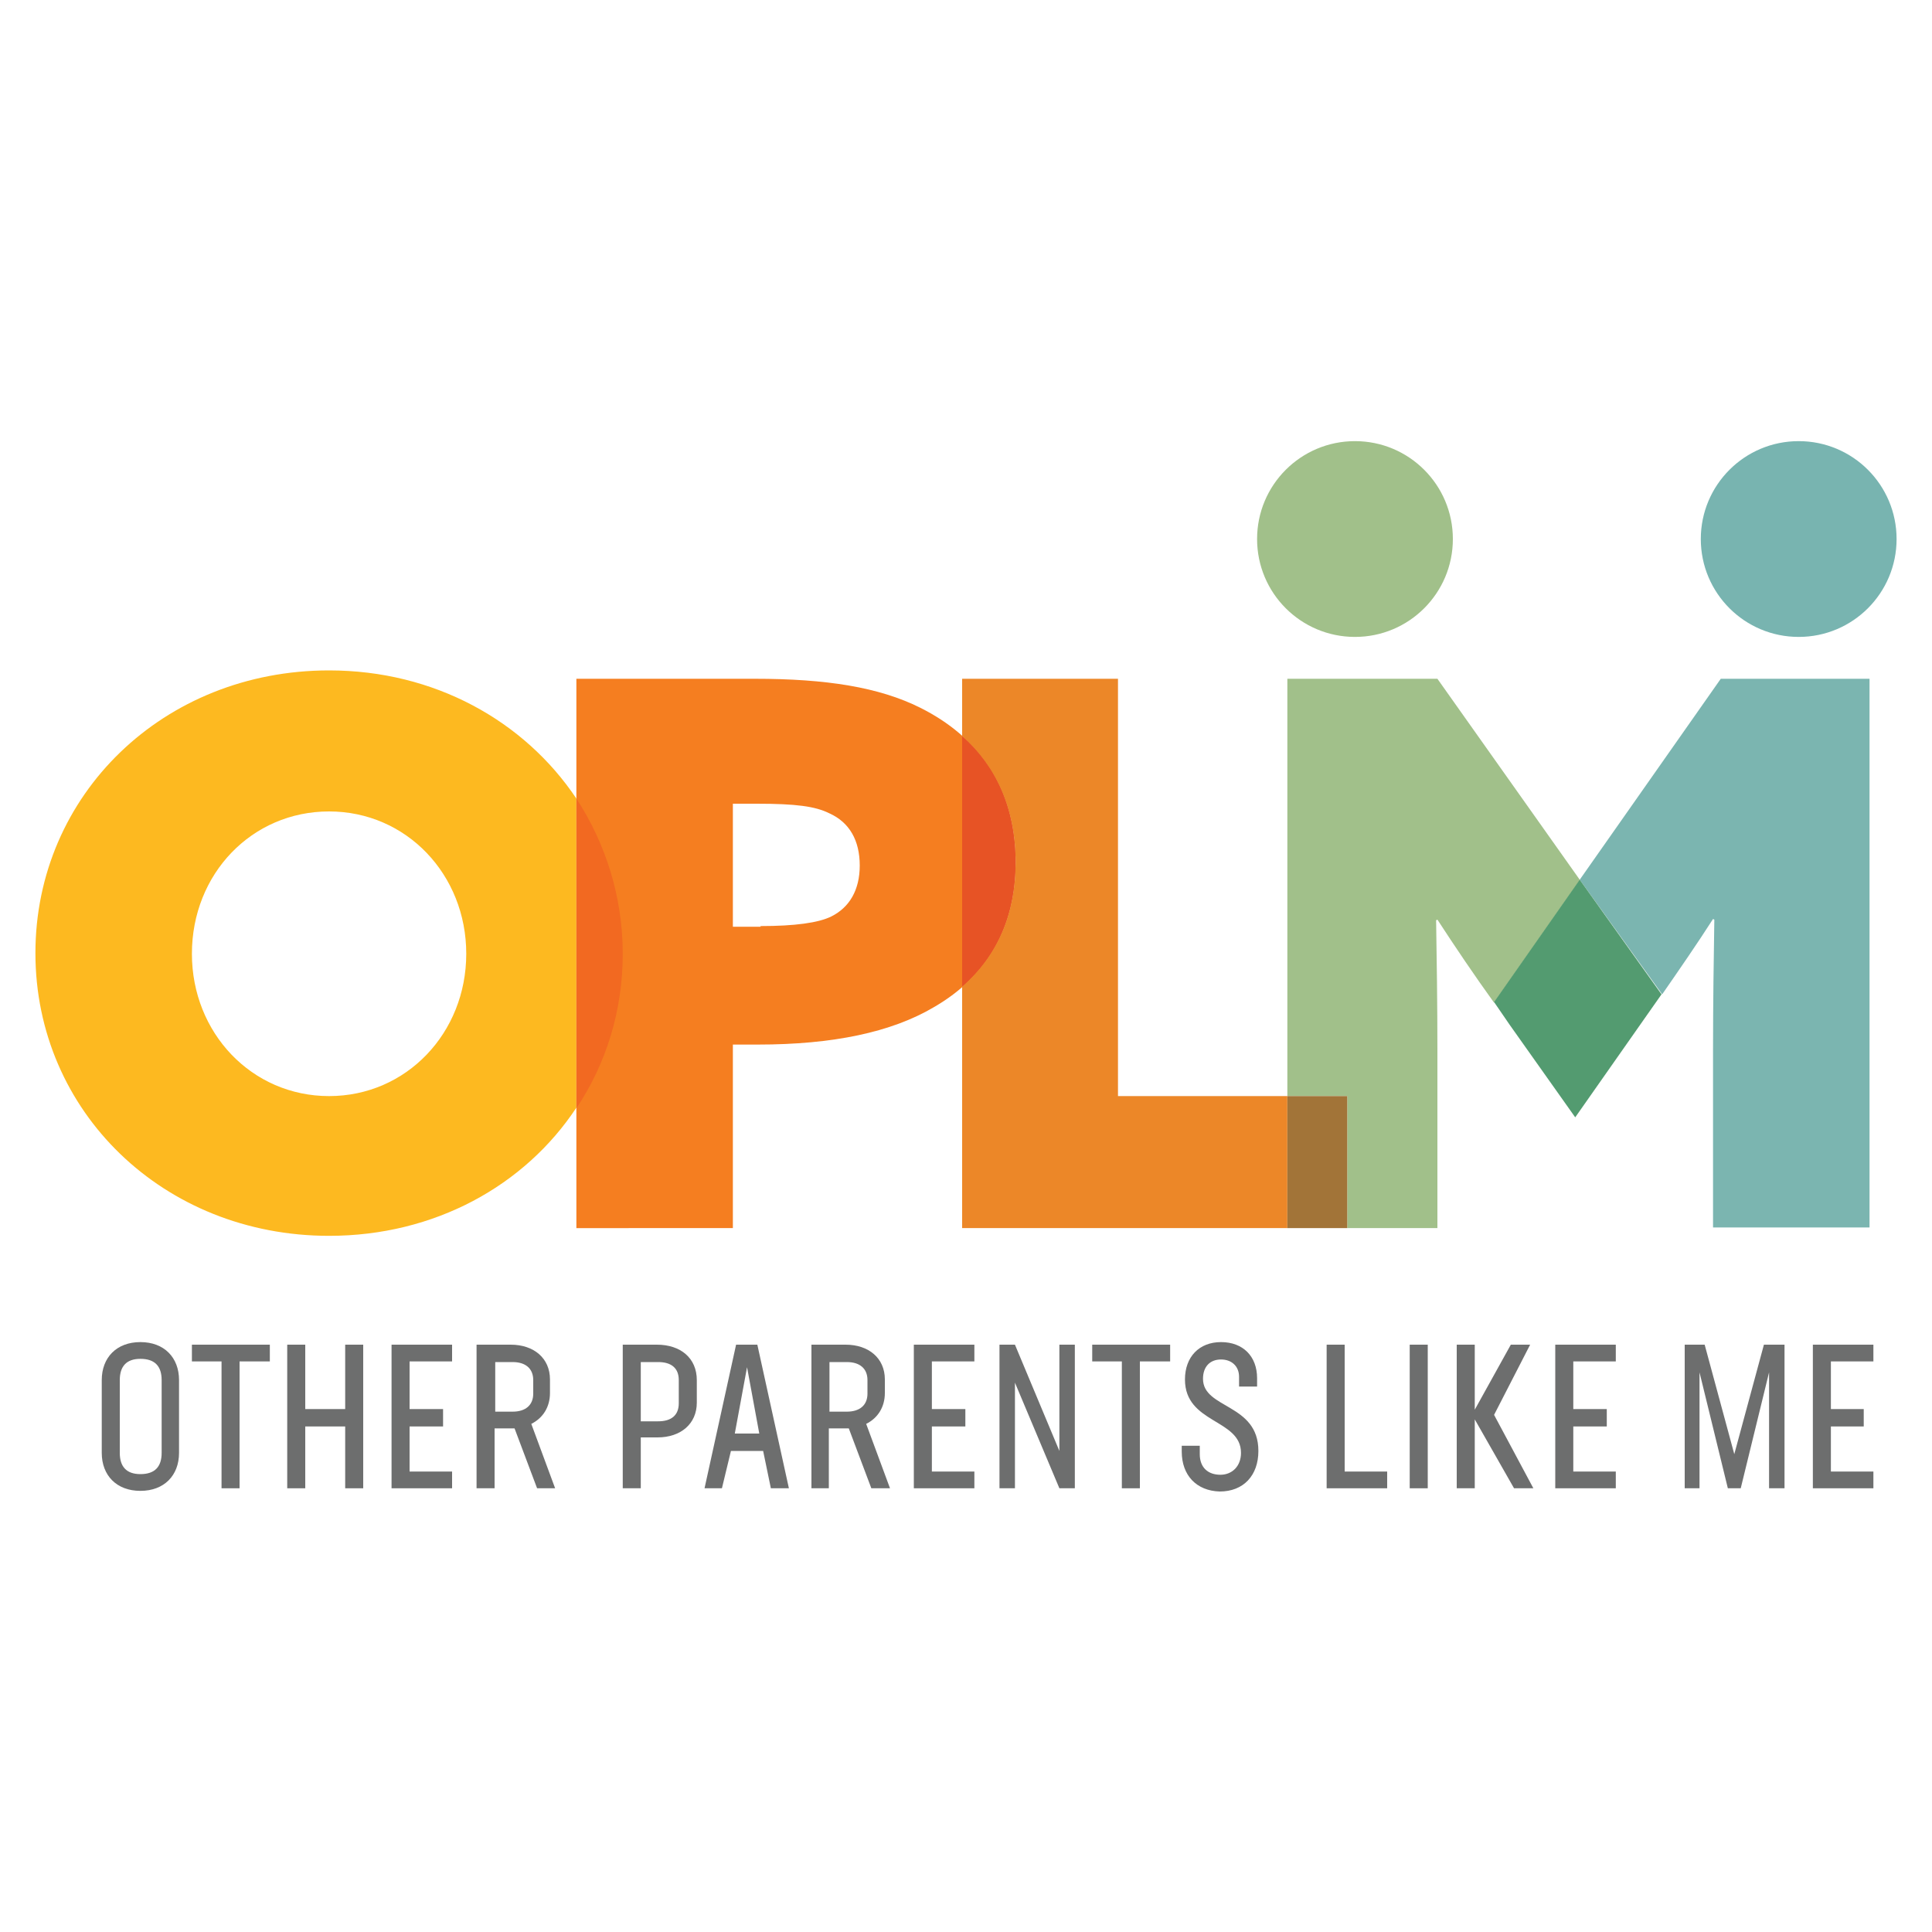
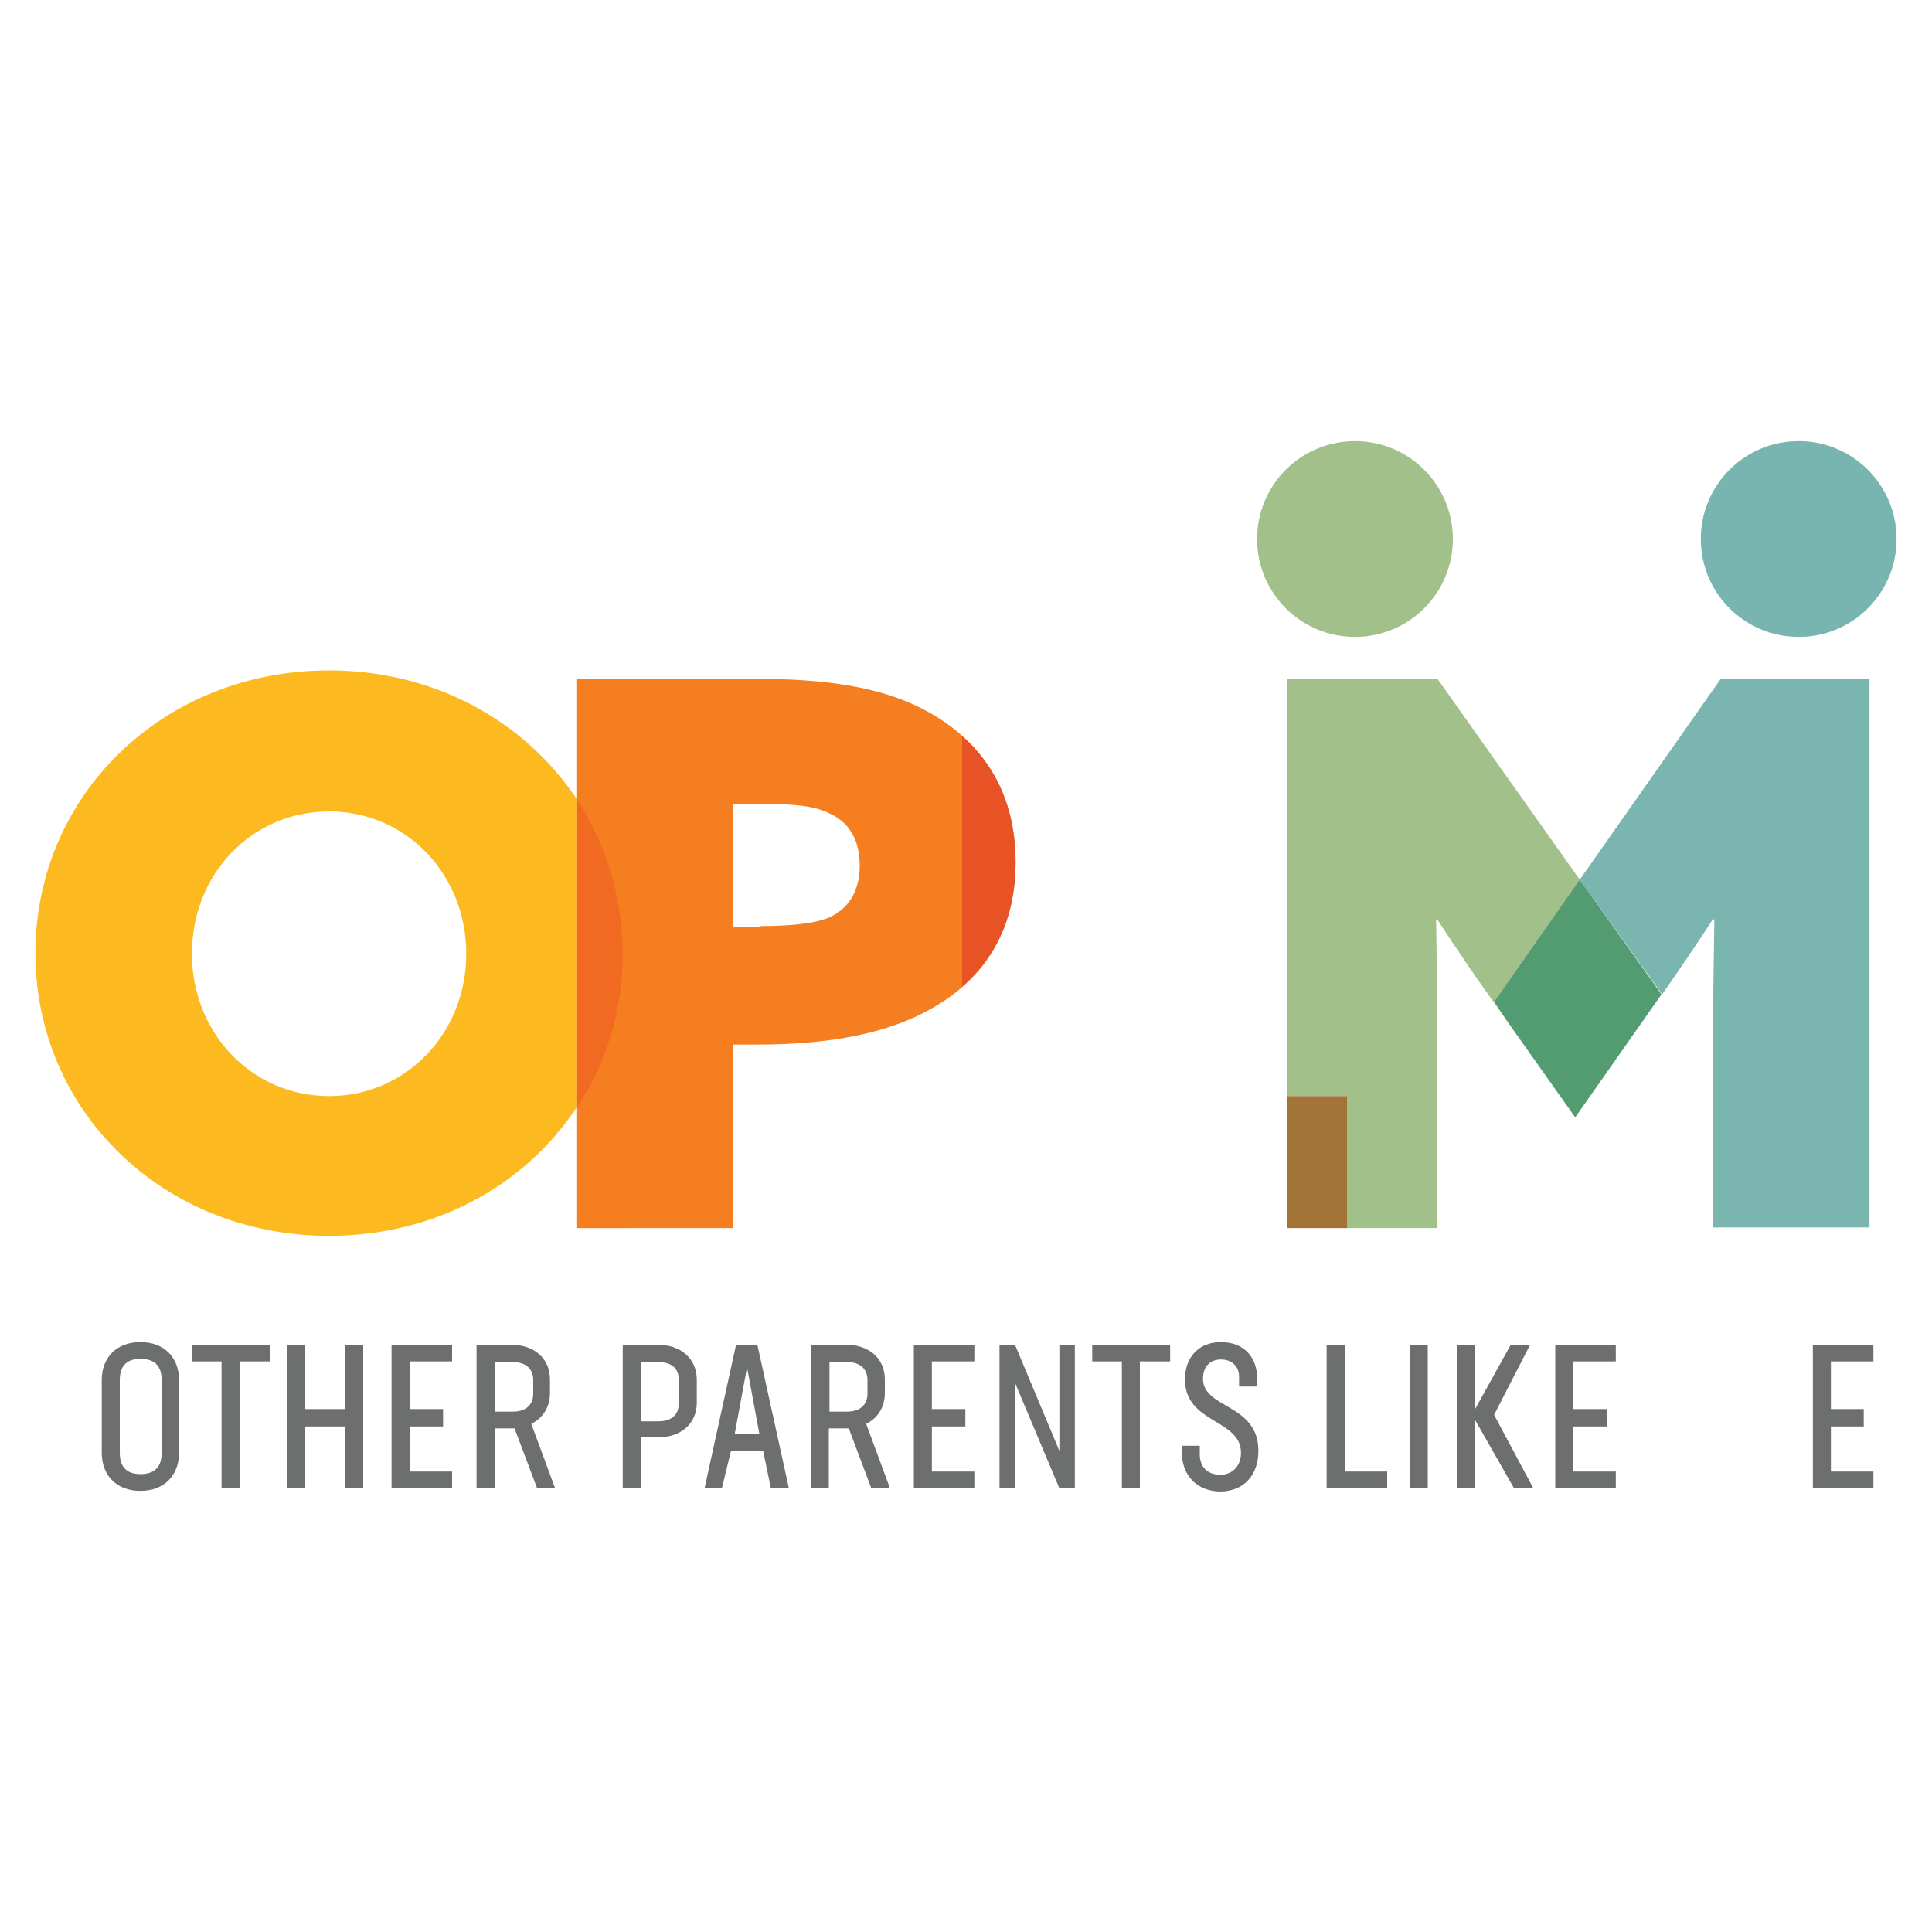
<svg xmlns="http://www.w3.org/2000/svg" version="1.1" id="Capa_1" x="0px" y="0px" viewBox="0 0 300 300" style="enable-background:new 0 0 300 300;" xml:space="preserve">
  <style type="text/css">
	.st0{fill:#6D6E6E;}
	.st1{fill:#A1C08A;}
	.st2{fill:#78B4B0;}
	.st3{fill:#F57E20;}
	.st4{fill:#EC8728;}
	.st5{fill:#E75325;}
	.st6{fill:#A27438;}
	.st7{fill:#7BB5B0;}
	.st8{fill:#539B70;}
	.st9{fill:#FDB920;}
	.st10{fill:#F26921;}
</style>
  <g>
    <path class="st0" d="M25.1,225.6v-11.3c0-2.1-1-3.3-3.3-3.3c-2.2,0-3.2,1.2-3.2,3.3v11.3c0,2.1,1,3.3,3.2,3.3   C24.1,228.9,25.1,227.7,25.1,225.6 M15.8,225.6v-11.3c0-3.5,2.3-5.9,6-5.9c3.7,0,6,2.4,6,5.9v11.3c0,3.5-2.3,5.9-6,5.9   C18.1,231.5,15.8,229.1,15.8,225.6" />
    <polygon class="st0" points="41.9,211.4 37.2,211.4 37.2,231.1 34.4,231.1 34.4,211.4 29.8,211.4 29.8,208.8 41.9,208.8  " />
    <polygon class="st0" points="56.4,208.8 56.4,231.1 53.6,231.1 53.6,221.5 47.4,221.5 47.4,231.1 44.6,231.1 44.6,208.8    47.4,208.8 47.4,218.8 53.6,218.8 53.6,208.8  " />
    <polygon class="st0" points="63.6,211.4 63.6,218.8 68.8,218.8 68.8,221.5 63.6,221.5 63.6,228.5 70.2,228.5 70.2,231.1    60.8,231.1 60.8,208.8 70.2,208.8 70.2,211.4  " />
    <path class="st0" d="M79.6,219.2c2,0,3.2-1,3.2-2.8v-2.1c0-1.8-1.2-2.8-3.2-2.8h-2.7v7.7H79.6z M83.4,231.1l-3.5-9.3h-0.5h-2.6v9.3   h-2.8v-22.3h5.3c3.6,0,6.1,2.1,6.1,5.4v2.1c0,2.2-1.1,3.9-2.9,4.8l3.7,10H83.4z" />
    <path class="st0" d="M105.4,214.3c0-1.9-1.2-2.8-3.2-2.8h-2.7v9.2h2.7c2,0,3.2-0.9,3.2-2.8V214.3z M108.2,214.3v3.5   c0,3.3-2.5,5.4-6.1,5.4h-2.6v7.9h-2.8v-22.3h5.3C105.7,208.8,108.2,210.9,108.2,214.3" />
    <path class="st0" d="M114.1,222.6h3.8l-1.9-10.3L114.1,222.6z M118.5,225.3h-5l-1.4,5.8h-2.7l4.9-22.3h3.3l4.9,22.3h-2.8   L118.5,225.3z" />
    <path class="st0" d="M131.5,219.2c2,0,3.2-1,3.2-2.8v-2.1c0-1.8-1.2-2.8-3.2-2.8h-2.7v7.7H131.5z M135.3,231.1l-3.5-9.3h-0.5h-2.6   v9.3H126v-22.3h5.3c3.6,0,6.1,2.1,6.1,5.4v2.1c0,2.2-1.1,3.9-2.9,4.8l3.7,10H135.3z" />
    <polygon class="st0" points="144.7,211.4 144.7,218.8 149.9,218.8 149.9,221.5 144.7,221.5 144.7,228.5 151.3,228.5 151.3,231.1    141.9,231.1 141.9,208.8 151.3,208.8 151.3,211.4  " />
    <polygon class="st0" points="166.9,208.8 166.9,231.1 164.5,231.1 157.6,214.7 157.6,231.1 155.2,231.1 155.2,208.8 157.6,208.8    164.5,225.3 164.5,208.8  " />
    <polygon class="st0" points="181.7,211.4 177,211.4 177,231.1 174.2,231.1 174.2,211.4 169.6,211.4 169.6,208.8 181.7,208.8  " />
    <path class="st0" d="M183.5,225.4v-0.9h2.8v1.3c0,2.1,1.3,3.2,3.2,3.2c1.8,0,3.2-1.3,3.2-3.4c0-5.3-8.7-4.5-8.7-11.4   c0-3.5,2.2-5.8,5.6-5.8c3.4,0,5.6,2.2,5.6,5.6v1.3h-2.8v-1.5c0-1.7-1.2-2.7-2.8-2.7c-1.7,0-2.8,1.1-2.8,3c0,4.7,8.6,3.8,8.6,11.2   c0,3.8-2.3,6.3-6,6.3C185.8,231.5,183.5,229.1,183.5,225.4" />
    <polygon class="st0" points="215.4,228.5 215.4,231.1 206,231.1 206,208.8 208.8,208.8 208.8,228.5  " />
    <rect x="218.9" y="208.8" class="st0" width="2.8" height="22.3" />
    <polygon class="st0" points="235.1,231.1 229,220.4 229,231.1 226.2,231.1 226.2,208.8 229,208.8 229,218.9 234.6,208.8    237.6,208.8 232,219.7 238.1,231.1  " />
    <polygon class="st0" points="244.3,211.4 244.3,218.8 249.5,218.8 249.5,221.5 244.3,221.5 244.3,228.5 250.9,228.5 250.9,231.1    241.5,231.1 241.5,208.8 250.9,208.8 250.9,211.4  " />
-     <polygon class="st0" points="277.1,231.1 274.7,231.1 274.7,213.1 270.3,231.1 268.3,231.1 263.9,213.1 263.9,231.1 261.6,231.1    261.6,208.8 264.7,208.8 269.3,225.8 273.9,208.8 277.1,208.8  " />
    <polygon class="st0" points="284.3,211.4 284.3,218.8 289.4,218.8 289.4,221.5 284.3,221.5 284.3,228.5 290.9,228.5 290.9,231.1    281.5,231.1 281.5,208.8 290.9,208.8 290.9,211.4  " />
    <path class="st1" d="M225.6,83.7c0,8.4-6.8,15.2-15.2,15.2c-8.4,0-15.2-6.8-15.2-15.2c0-8.4,6.8-15.2,15.2-15.2   C218.8,68.5,225.6,75.3,225.6,83.7" />
    <path class="st2" d="M294.5,83.7c0,8.4-6.8,15.2-15.2,15.2s-15.2-6.8-15.2-15.2c0-8.4,6.8-15.2,15.2-15.2S294.5,75.3,294.5,83.7" />
    <path class="st3" d="M118.1,143.8c5.3,0,9-0.5,11-1.5c2.8-1.4,4.4-4.1,4.4-7.9c0-3.9-1.6-6.7-4.7-8.1c-2.2-1.1-5.2-1.5-11.3-1.5   h-3.7v19.1H118.1z M89.5,105.4h27.7c11.1,0,19.3,1.3,25.7,4.5c8.8,4.4,14.8,12.1,14.8,24c0,9.9-4.2,17.6-12.7,22.5   c-6.6,3.9-15.7,5.8-27.3,5.8h-3.9v28.5H89.5V105.4z" />
-     <path class="st4" d="M173.7,105.4h-24.3v8.9c5.1,4.6,8.3,11,8.3,19.6c0,8-2.8,14.5-8.3,19.3v37.5h59.8h-9.3v-20.5h-26.3V105.4z" />
    <path class="st5" d="M149.4,114.3v38.9c5.5-4.8,8.3-11.3,8.3-19.3C157.7,125.3,154.5,118.8,149.4,114.3" />
    <path class="st1" d="M223.2,105.4h-23.3v64.8h9.3v20.5h14v-27.8c0-6.7-0.1-14.1-0.2-20l0.2-0.1c2.8,4.3,5.7,8.6,8.8,12.9   c0.8,1.2,1.6,2.3,2.4,3.5l10.2,14.4l10.1-14.4c1.1-1.6,2.2-3.1,3.3-4.7c-1.1,1.6-2.2,3.1-3.3,4.7l-10.1,14.4l-10.2-14.4   c-0.8-1.2-1.6-2.3-2.4-3.5l13.3-19l0-0.1L223.2,105.4z" />
    <rect x="199.9" y="170.2" class="st6" width="9.3" height="20.5" />
    <path class="st7" d="M290.3,105.4h-23.1l-21.9,31.2l12.8,17.8c2.7-3.9,5.4-7.8,7.9-11.7l0.2,0.1c-0.1,5.9-0.2,13.3-0.2,20v27.8   h24.3V105.4z" />
    <path class="st8" d="M245.3,136.6l-13.3,19c0.8,1.2,1.6,2.3,2.4,3.5l10.2,14.4l10.1-14.4c1.1-1.6,2.2-3.1,3.3-4.7L245.3,136.6z" />
    <path class="st9" d="M51.1,104.1c-25.7,0-45.6,19.3-45.6,43.9c0,24.6,19.9,43.9,45.6,43.9c16.4,0,30.4-7.8,38.4-19.9V124   C81.4,111.9,67.4,104.1,51.1,104.1 M51.1,170.2c-12,0-21.3-9.8-21.3-22.1c0-12.4,9.3-22.1,21.3-22.1s21.3,9.8,21.3,22.1   C72.4,160.4,63.1,170.2,51.1,170.2" />
    <path class="st10" d="M89.5,124v48.1c4.6-6.9,7.2-15.1,7.2-24S94,130.9,89.5,124" />
  </g>
</svg>